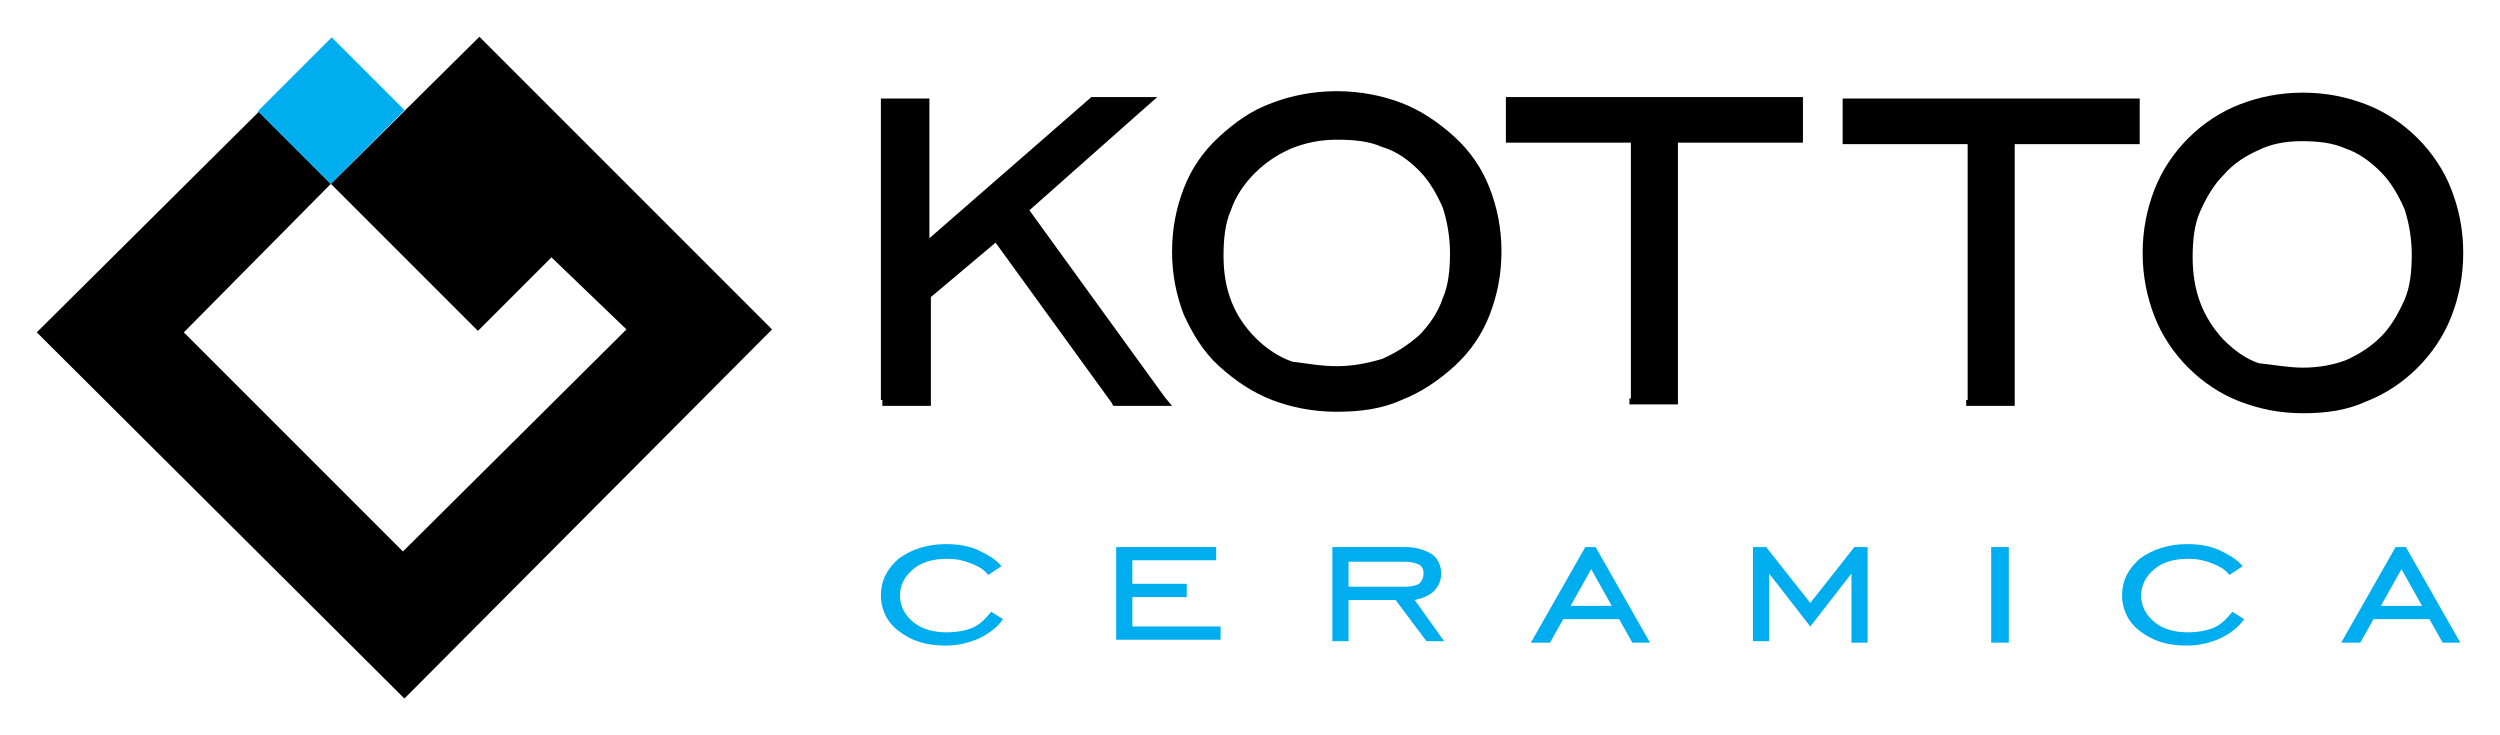
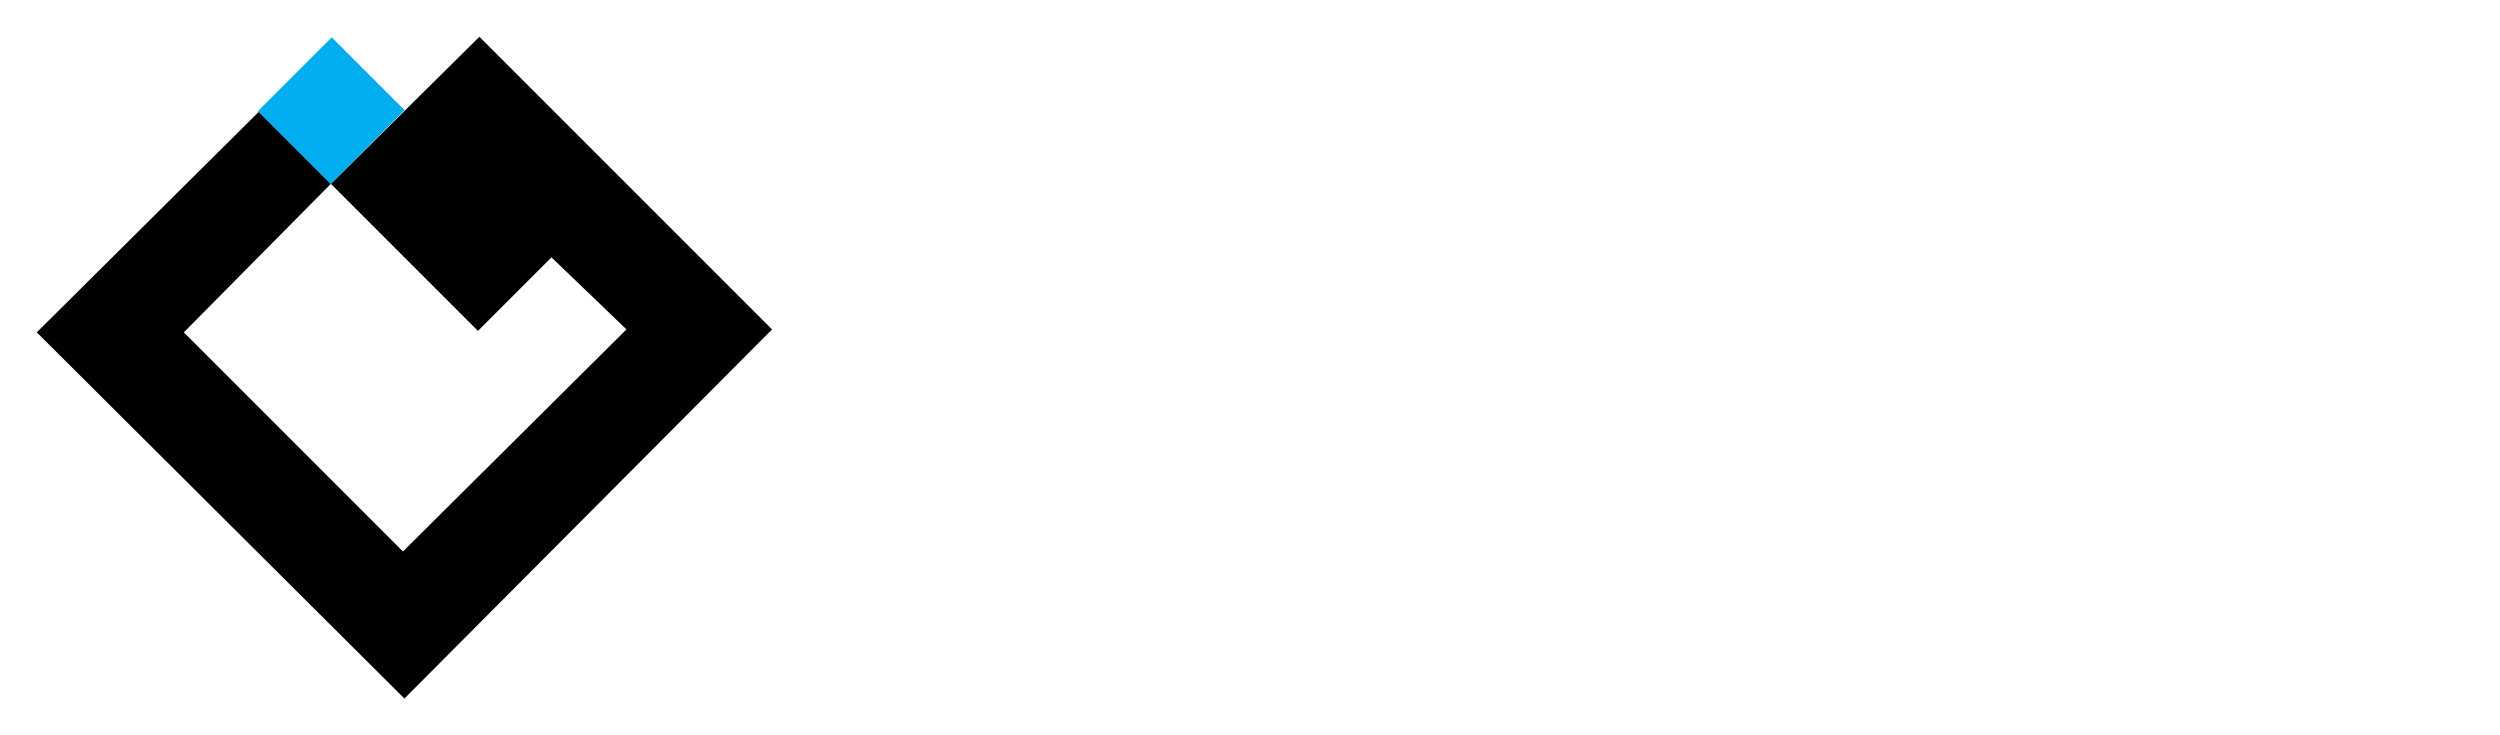
<svg xmlns="http://www.w3.org/2000/svg" version="1.1" id="Layer_1" x="0px" y="0px" viewBox="0 0 170 50" enable-background="new 0 0 170 50" xml:space="preserve">
  <g>
    <g>
      <polygon points="32.6,2.5 52.5,22.4 27.5,47.5 2.5,22.6 17.6,7.6 22.5,12.5 12.5,22.6 27.4,37.5 42.6,22.4 37.5,17.5 32.5,22.5     22.5,12.5   " />
      <rect x="19" y="4" transform="matrix(0.707 -0.707 0.707 0.707 1.277 18.164)" fill="#00AEEF" width="7.1" height="7" />
    </g>
    <g>
-       <path d="M110.9,27.1V9.7h-8.1h-0.4V9.3V7V6.6h0.4h19.4h0.4V7v2.3v0.4h-0.4h-8.1v17.4v0.4h-0.4h-2.5h-0.4V27.1z M59.9,27.2V7V6.7    h0.4h2.5h0.4V7v9.2l10.9-9.5l0.1-0.1h0.1h3.3h1.1l-0.8,0.7L70,14.3L79.2,27l0.5,0.6h-0.8h-3h-0.2l-0.1-0.2l-7.9-10.9l-4.4,3.7v7    v0.4h-0.4h-2.5h-0.4V27.2z M133.8,27.2V9.8h-8.1h-0.4V9.4V7.1V6.7h0.4h19.4h0.4v0.4v2.3v0.4h-0.4h-8.1v17.4v0.4h-0.4h-2.5h-0.4    V27.2z M156.6,25c1.1,0,2.1-0.2,2.9-0.5c0.9-0.4,1.7-0.9,2.4-1.6c0.7-0.7,1.2-1.6,1.6-2.5c0.4-0.9,0.5-2,0.5-3.1    c0-1.1-0.2-2.2-0.5-3.1c-0.4-0.9-0.9-1.8-1.6-2.5c-0.7-0.7-1.5-1.3-2.4-1.6c-0.9-0.4-1.9-0.5-3-0.5c-1.1,0-2.1,0.2-2.9,0.6    c-0.9,0.4-1.7,0.9-2.4,1.7c-0.7,0.7-1.2,1.6-1.6,2.5c-0.4,0.9-0.5,2-0.5,3.1c0,2.3,0.7,4.1,2.1,5.6c0.7,0.7,1.5,1.3,2.4,1.6    C154.6,24.8,155.6,25,156.6,25 M156.6,28.1c-1.6,0-3-0.3-4.3-0.8c-1.3-0.5-2.5-1.3-3.5-2.3l0,0c-1-1-1.8-2.2-2.3-3.5    c-0.5-1.3-0.8-2.7-0.8-4.3c0-1.6,0.3-3,0.8-4.3c0.5-1.3,1.3-2.5,2.3-3.5c1-1,2.2-1.8,3.5-2.3c1.3-0.5,2.7-0.8,4.3-0.8    c1.6,0,3,0.3,4.3,0.8c1.3,0.5,2.5,1.3,3.5,2.3c1,1,1.8,2.2,2.3,3.5c0.5,1.3,0.8,2.7,0.8,4.3c0,1.6-0.3,3-0.8,4.3    c-0.5,1.3-1.3,2.5-2.3,3.5c-1,1-2.2,1.8-3.5,2.3C159.6,27.9,158.2,28.1,156.6,28.1 M90.9,28c-1.6,0-3.1-0.3-4.4-0.8    c-1.3-0.5-2.5-1.3-3.6-2.3l0,0c-1.1-1-1.8-2.2-2.4-3.5c-0.5-1.3-0.8-2.7-0.8-4.3c0-1.6,0.3-3,0.8-4.3c0.5-1.3,1.3-2.5,2.4-3.5    c1.1-1,2.2-1.8,3.6-2.3c1.3-0.5,2.8-0.8,4.4-0.8c1.6,0,3.1,0.3,4.4,0.8c1.3,0.5,2.5,1.3,3.6,2.3c1.1,1,1.9,2.2,2.4,3.5    c0.5,1.3,0.8,2.7,0.8,4.3c0,1.6-0.3,3-0.8,4.3c-0.5,1.3-1.3,2.5-2.4,3.5c-1.1,1-2.3,1.8-3.6,2.3C94,27.8,92.5,28,90.9,28     M90.9,24.9c1.1,0,2.1-0.2,3.1-0.5c0.9-0.4,1.7-0.9,2.5-1.6c0.7-0.7,1.3-1.6,1.6-2.5c0.4-0.9,0.5-2,0.5-3.1c0-1.1-0.2-2.2-0.5-3.1    c-0.4-0.9-0.9-1.8-1.6-2.5c-0.7-0.7-1.5-1.3-2.5-1.6c-0.9-0.4-1.9-0.5-3.1-0.5c-1.1,0-2.1,0.2-3.1,0.6c-0.9,0.4-1.7,0.9-2.5,1.7    c-0.7,0.7-1.3,1.6-1.6,2.5c-0.4,0.9-0.5,2-0.5,3.1c0,2.3,0.7,4.1,2.2,5.6c0.7,0.7,1.6,1.3,2.5,1.6C88.8,24.7,89.8,24.9,90.9,24.9" />
-       <path fill="#00AEEF" d="M159.2,43.7l3.7-6.5h0.7l3.7,6.5h-1.2l-0.9-1.6h-3.8l-0.9,1.6H159.2z M161.9,41.2h2.8l-1.4-2.5L161.9,41.2    z M152.6,42.1c-0.4,0.6-1,1-1.6,1.3c-0.7,0.3-1.4,0.5-2.3,0.5c-1.3,0-2.3-0.3-3.2-1c-0.8-0.6-1.2-1.5-1.2-2.4c0-1,0.4-1.8,1.2-2.5    c0.8-0.6,1.9-1,3.2-1c0.8,0,1.5,0.1,2.2,0.4c0.6,0.3,1.2,0.6,1.6,1.1l-0.9,0.6c-0.3-0.4-0.7-0.6-1.2-0.8c-0.5-0.2-1-0.3-1.6-0.3    c-0.9,0-1.7,0.2-2.3,0.7c-0.6,0.5-0.9,1.1-0.9,1.8s0.3,1.3,0.9,1.8c0.6,0.5,1.4,0.7,2.3,0.7c0.6,0,1.2-0.1,1.7-0.3    c0.5-0.2,0.9-0.6,1.3-1.1L152.6,42.1z M135.4,37.2h1.2v6.5h-1.2V37.2z M119.2,43.7v-6.5h0.9l3,3.8l3-3.8h0.9v6.5h-1.1V39l-2.8,3.6    l-2.8-3.6v4.6H119.2z M104.1,43.7l3.7-6.5h0.7l3.7,6.5h-1.2l-0.9-1.6h-3.8l-0.9,1.6H104.1z M106.8,41.2h2.8l-1.4-2.5L106.8,41.2z     M91.7,40.8v2.8h-1.1v-6.4h5c0.7,0,1.3,0.2,1.8,0.5c0.4,0.3,0.6,0.8,0.6,1.3c0,0.5-0.2,0.9-0.5,1.2c-0.3,0.3-0.8,0.5-1.3,0.6    l2,2.8h-1.2l-2.1-2.8H91.7z M91.7,39.9h3.9c0.4,0,0.7-0.1,0.9-0.2c0.2-0.2,0.3-0.4,0.3-0.7c0-0.3-0.1-0.5-0.3-0.6    c-0.2-0.1-0.5-0.2-0.9-0.2h-3.9V39.9z M75.9,43.7v-6.5h6.8v0.9h-5.7v1.6h3.7v0.9h-3.7v2h6v0.9H75.9z M68.2,42.1    c-0.4,0.6-1,1-1.6,1.3c-0.7,0.3-1.4,0.5-2.3,0.5c-1.3,0-2.3-0.3-3.2-1c-0.8-0.6-1.2-1.5-1.2-2.4c0-1,0.4-1.8,1.2-2.5    c0.8-0.6,1.9-1,3.2-1c0.8,0,1.5,0.1,2.2,0.4c0.6,0.3,1.2,0.6,1.6,1.1l-0.9,0.6c-0.3-0.4-0.7-0.6-1.2-0.8c-0.5-0.2-1-0.3-1.6-0.3    c-0.9,0-1.7,0.2-2.3,0.7c-0.6,0.5-0.9,1.1-0.9,1.8s0.3,1.3,0.9,1.8c0.6,0.5,1.4,0.7,2.3,0.7c0.6,0,1.2-0.1,1.7-0.3    c0.5-0.2,0.9-0.6,1.3-1.1L68.2,42.1z" />
-     </g>
+       </g>
  </g>
</svg>